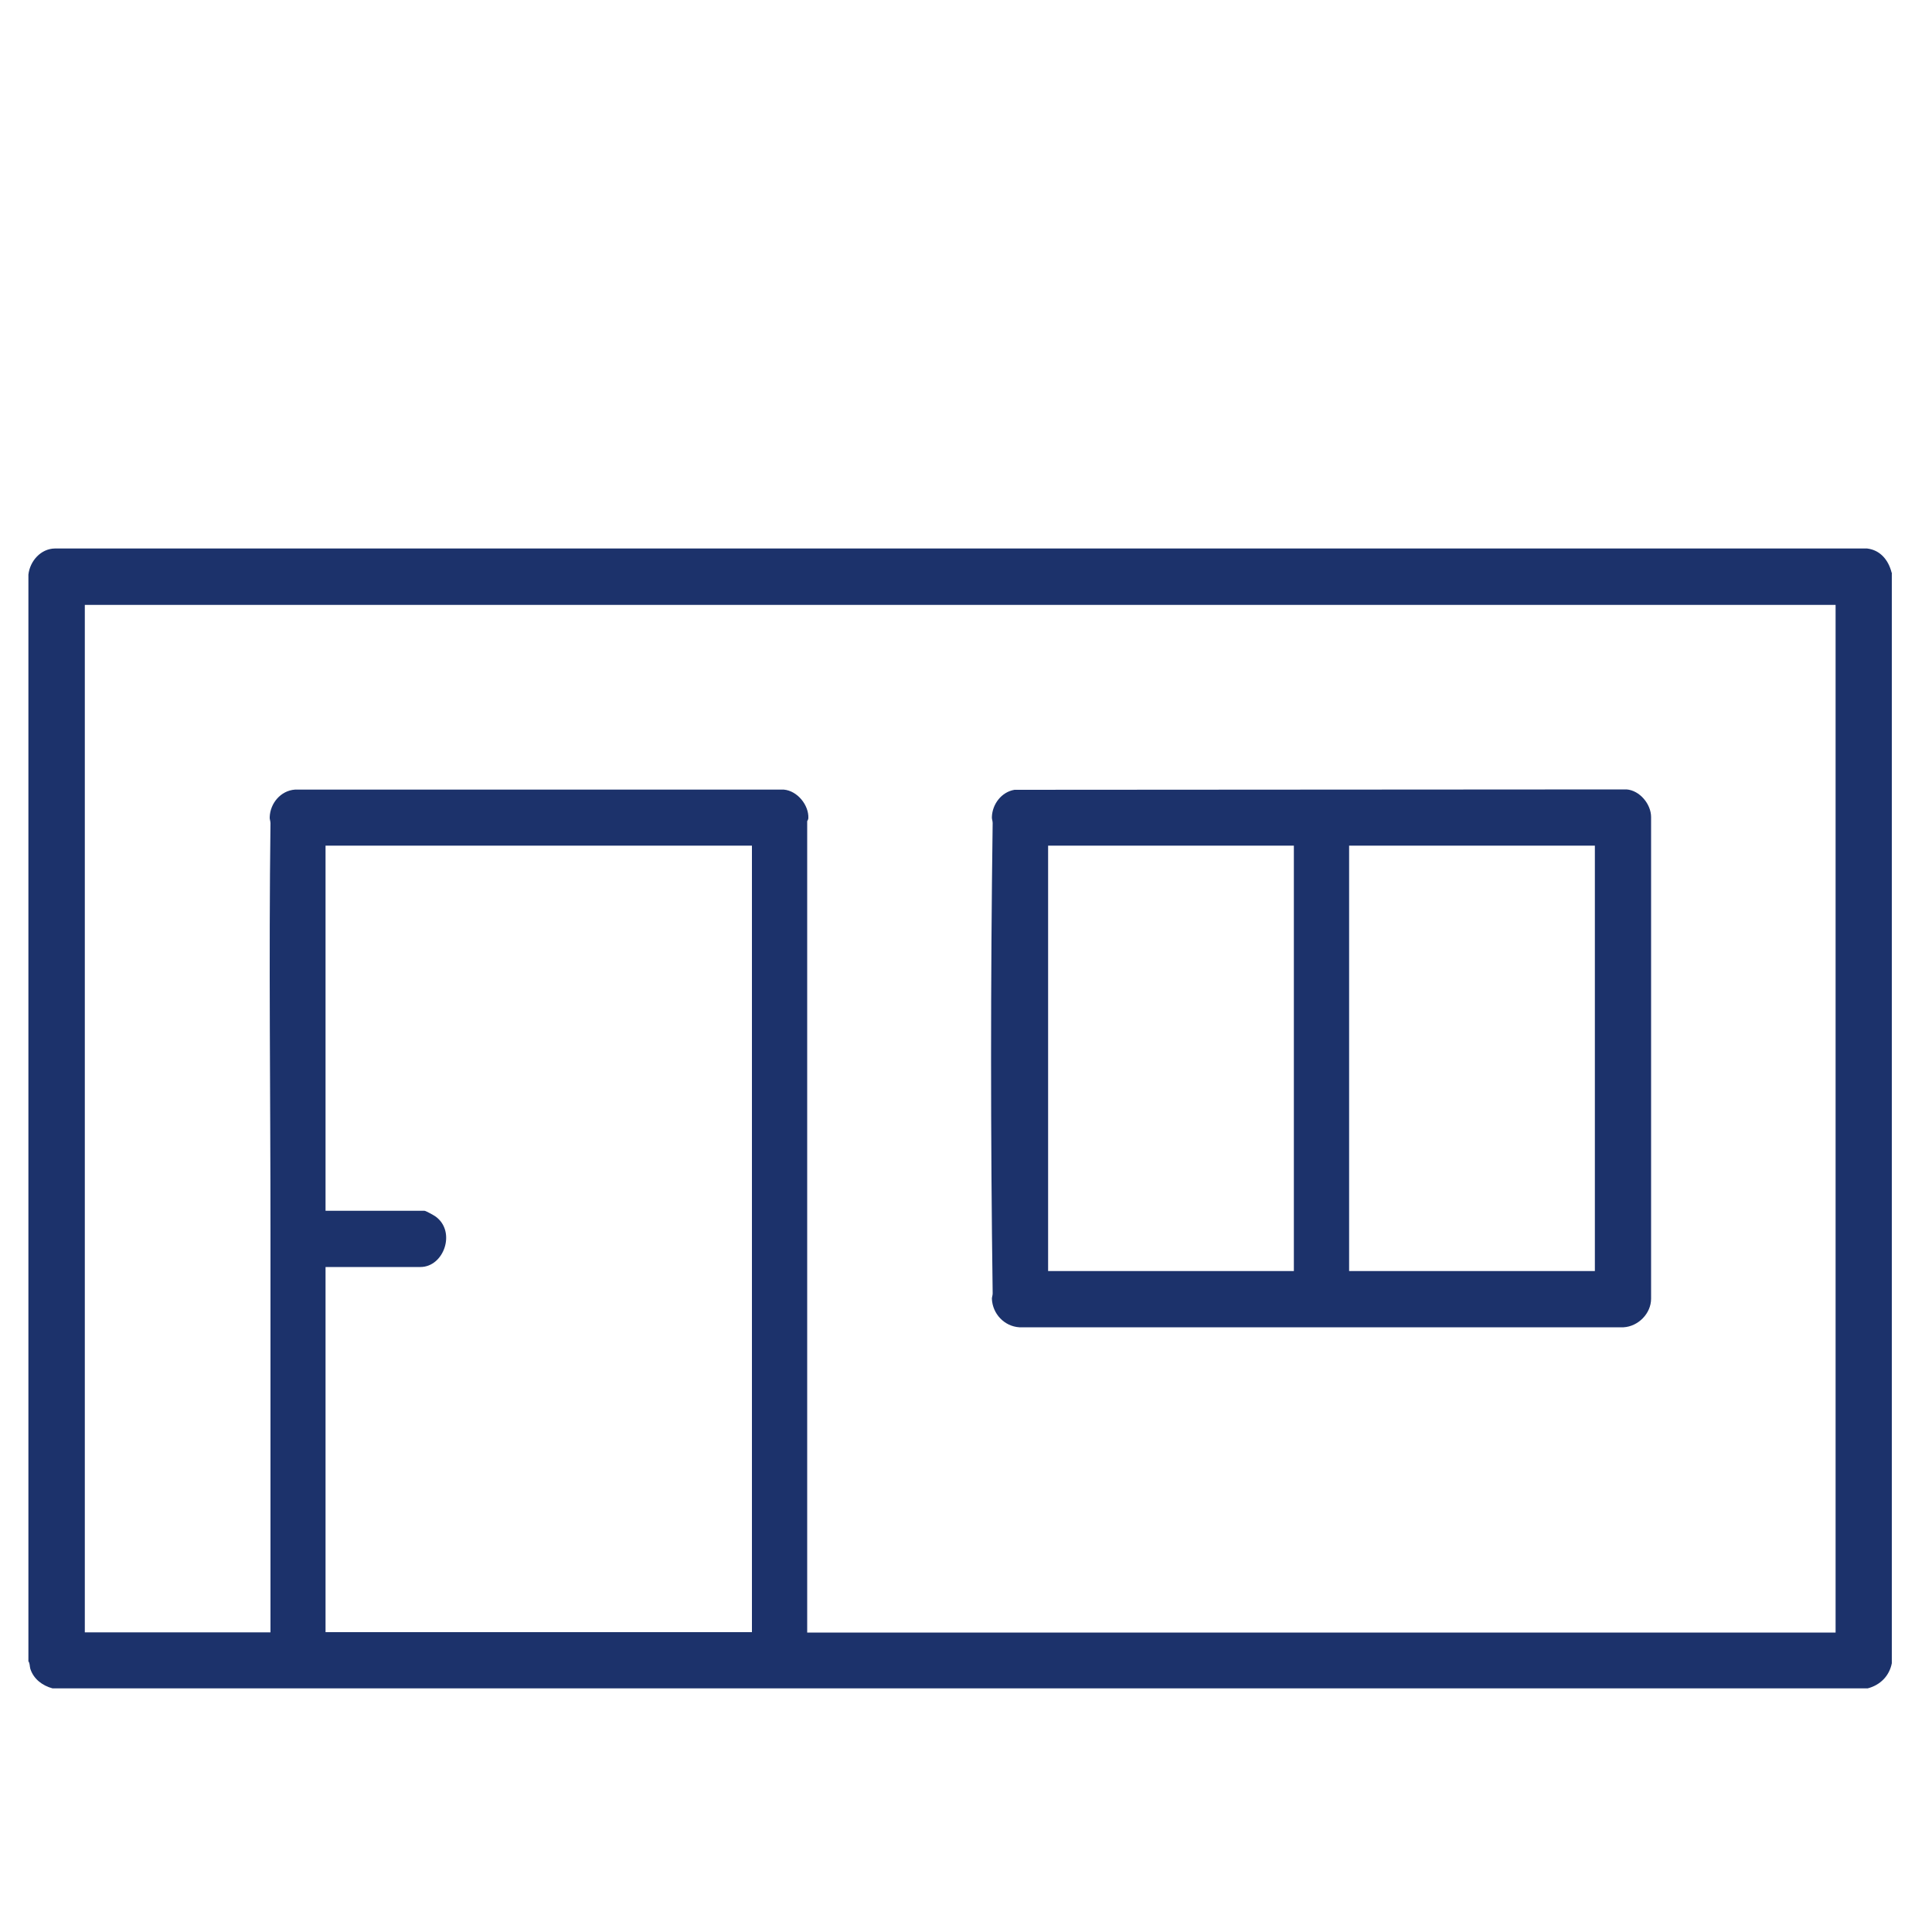
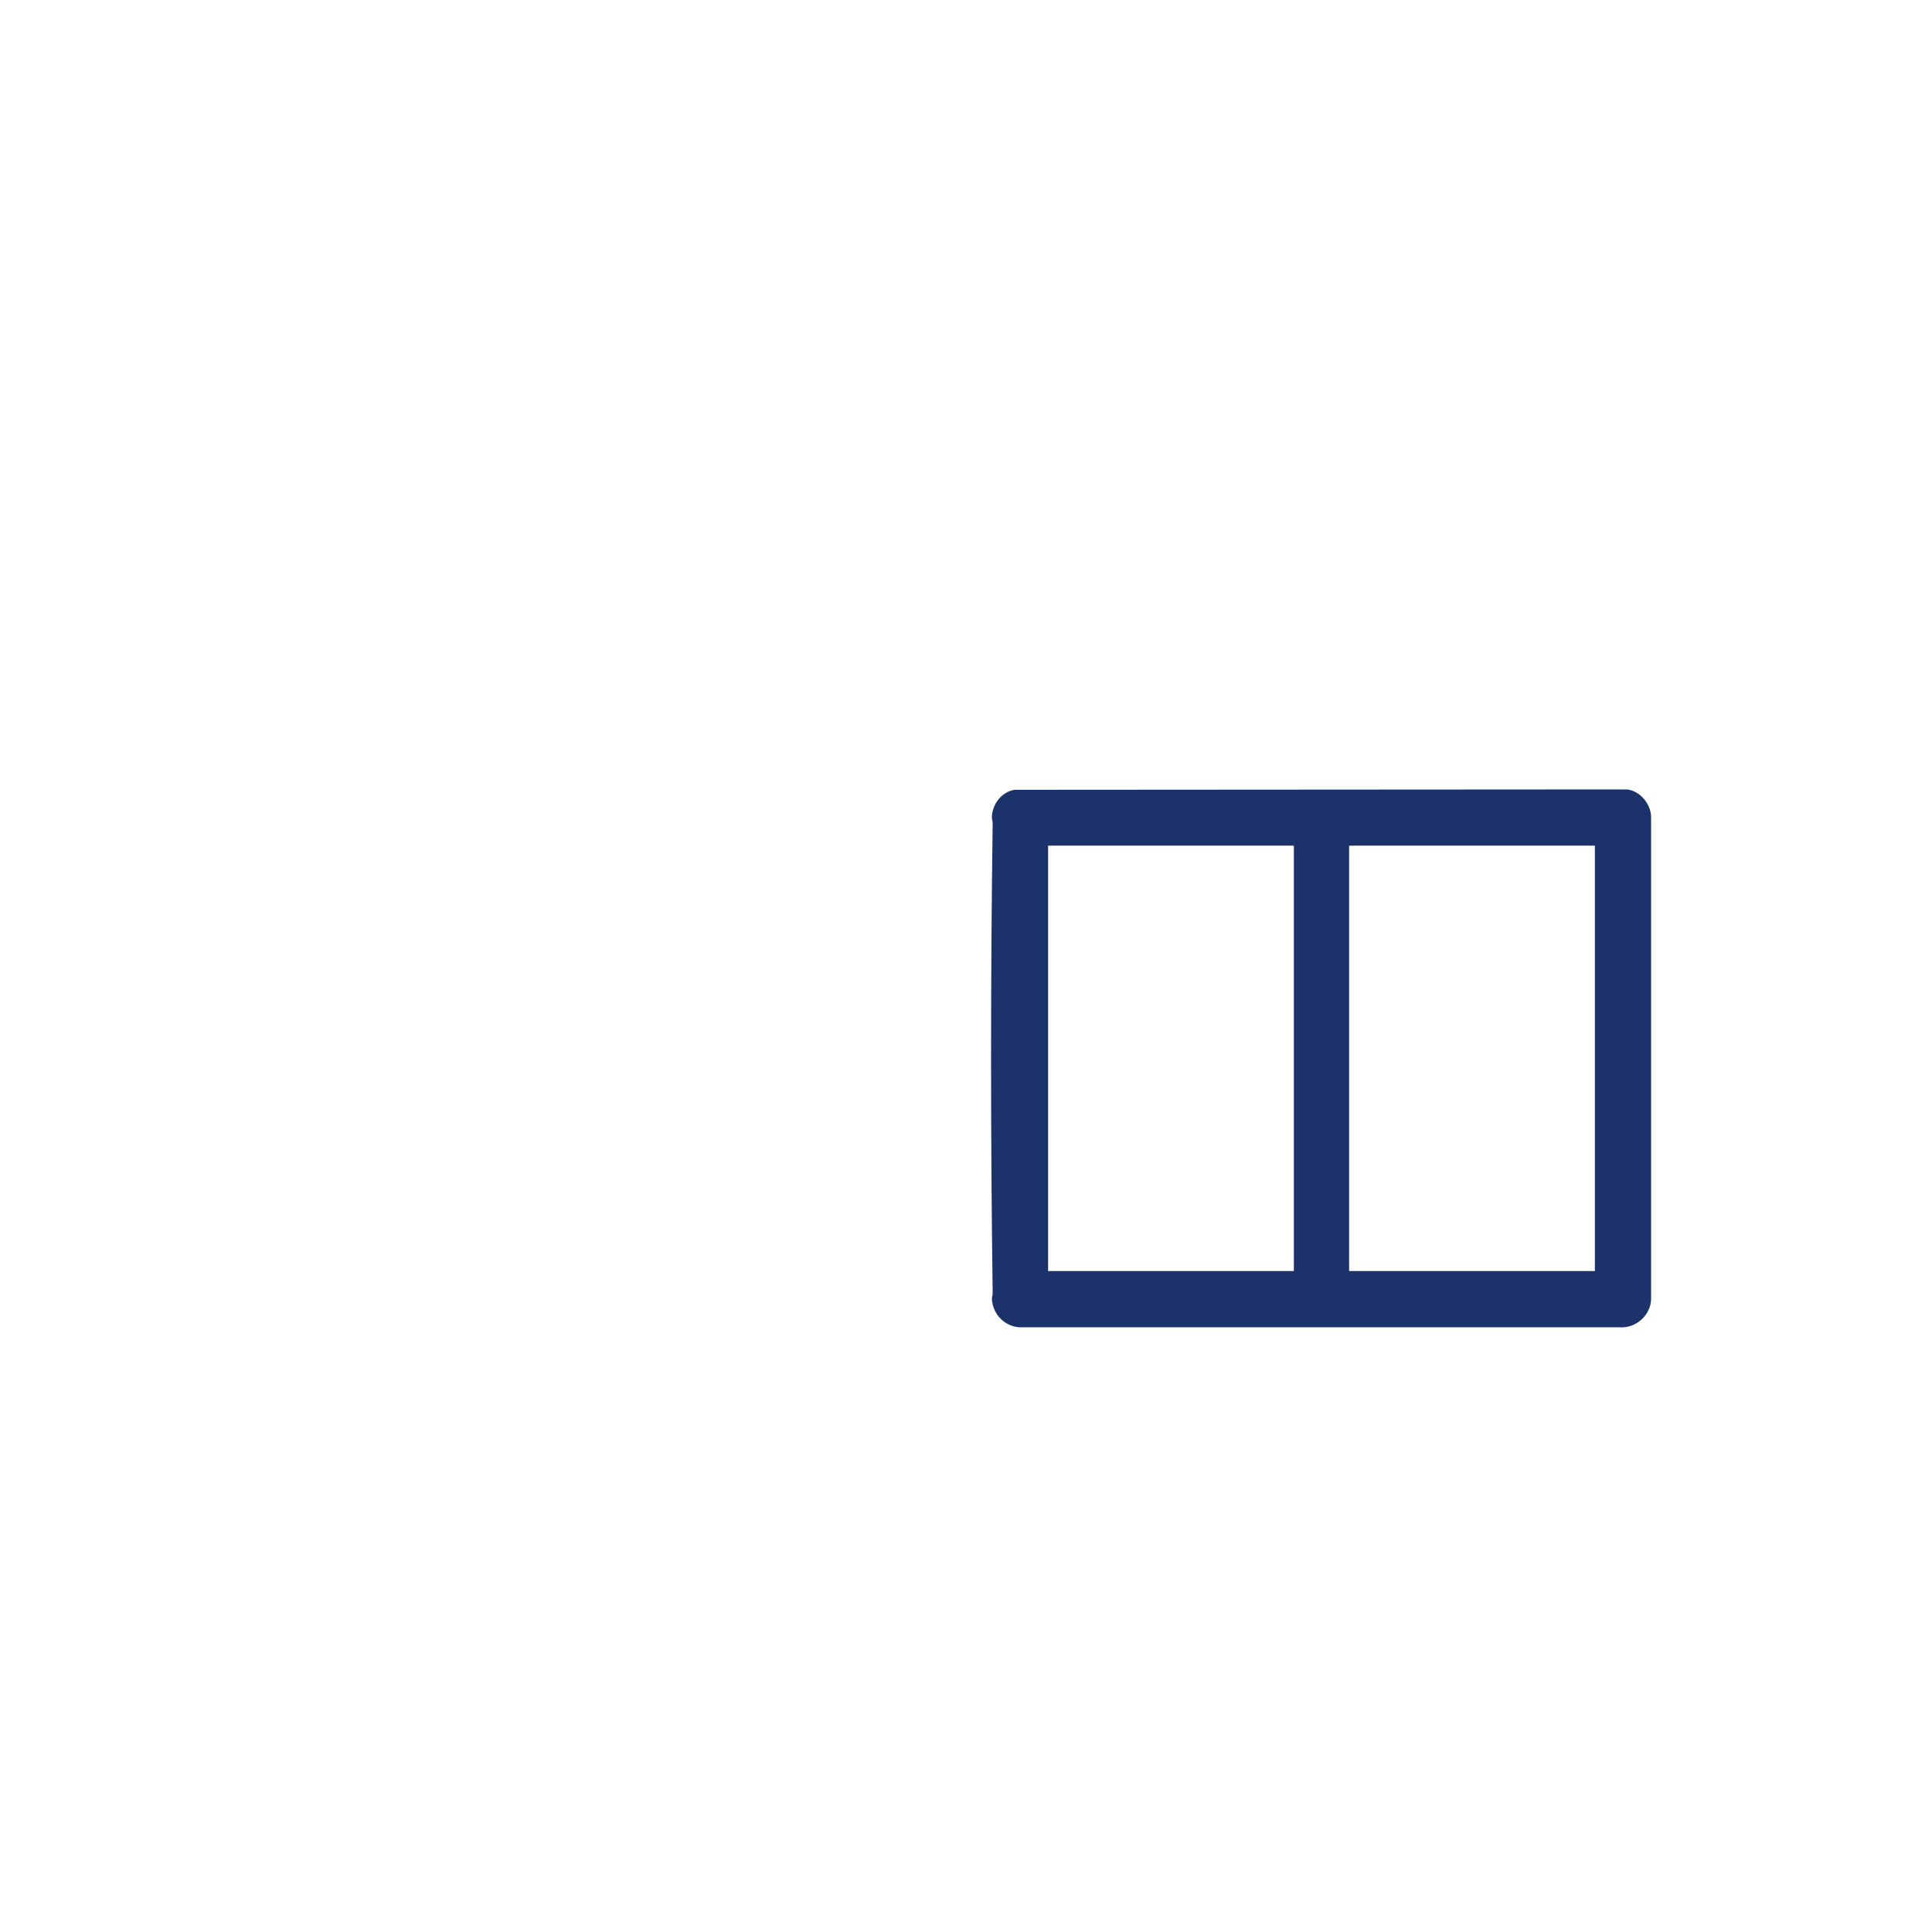
<svg xmlns="http://www.w3.org/2000/svg" id="icon-construction-renovation" viewBox="0 0 100 100">
  <defs>
    <style>.cls-1{fill:none;}.cls-2{fill:#1c326b;}</style>
  </defs>
  <rect class="cls-1" x="0" width="100" height="100" />
-   <path class="cls-2" d="M97.92,29.64v56.45c-.13.66-.6,1.13-1.25,1.3H2.72c-.52-.14-.98-.48-1.15-1.01-.04-.14-.02-.29-.1-.39V29.9c0-.05,0-.11,0-.16.08-.7.64-1.34,1.37-1.35h93.8c.69.08,1.11.61,1.27,1.25ZM95.01,31.31H4.39v53.18h9.61v-20.69c0-7.06-.09-14.13,0-21.19,0-.11-.05-.22-.04-.31.02-.72.57-1.38,1.31-1.43h25.3c.7.06,1.3.8,1.27,1.48,0,.07-.06.14-.06.16v41.99h53.23V31.31ZM38.92,43.77h-22.07v18.9h5.12c.07,0,.5.24.58.3,1.07.78.43,2.61-.79,2.61h-4.91v18.9h22.07v-40.72Z" />
  <path class="cls-2" d="M52.52,40.88l31.67-.02c.68.05,1.27.76,1.27,1.43,0,8.3,0,16.63,0,24.93,0,.77-.67,1.44-1.43,1.48h-31.27c-.78-.05-1.39-.7-1.42-1.48,0-.09.05-.2.04-.31-.11-8.05-.11-16.26,0-24.31,0-.11-.05-.22-.04-.31.02-.67.5-1.3,1.17-1.41ZM66.97,43.77h-12.72v22.02h12.72v-22.02ZM82.55,43.77h-12.72v22.02h12.72v-22.02Z" />
</svg>